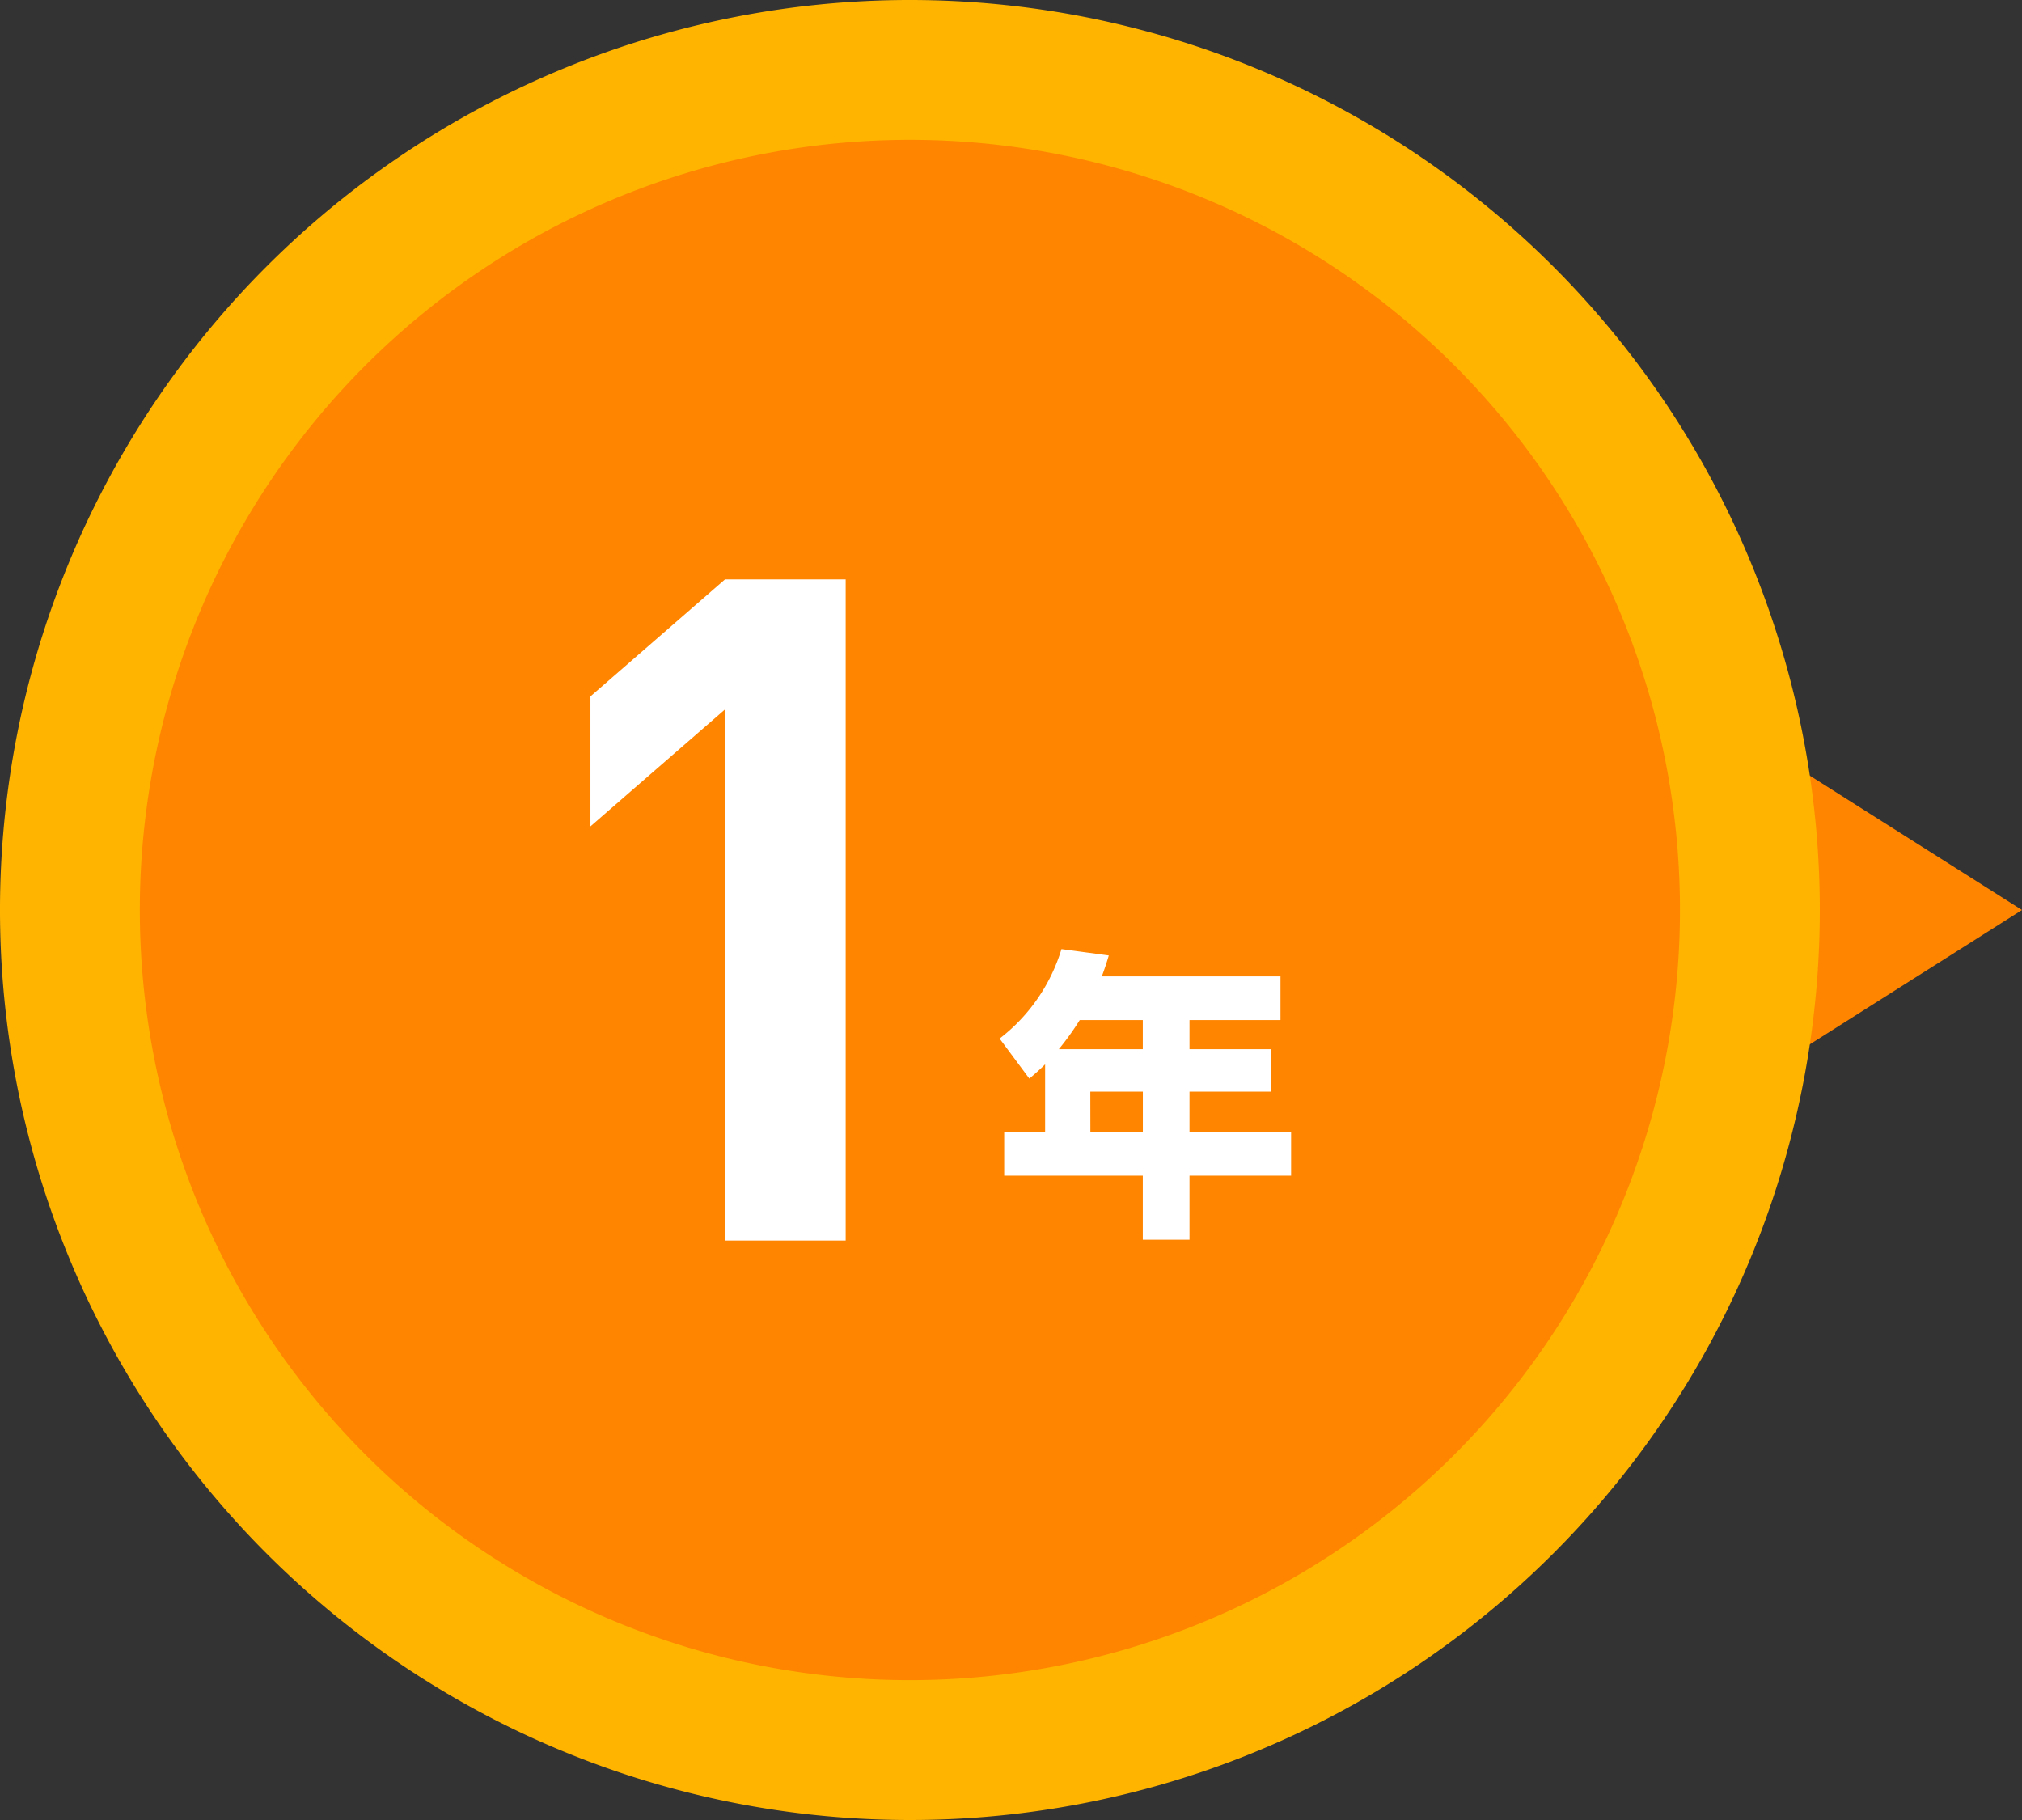
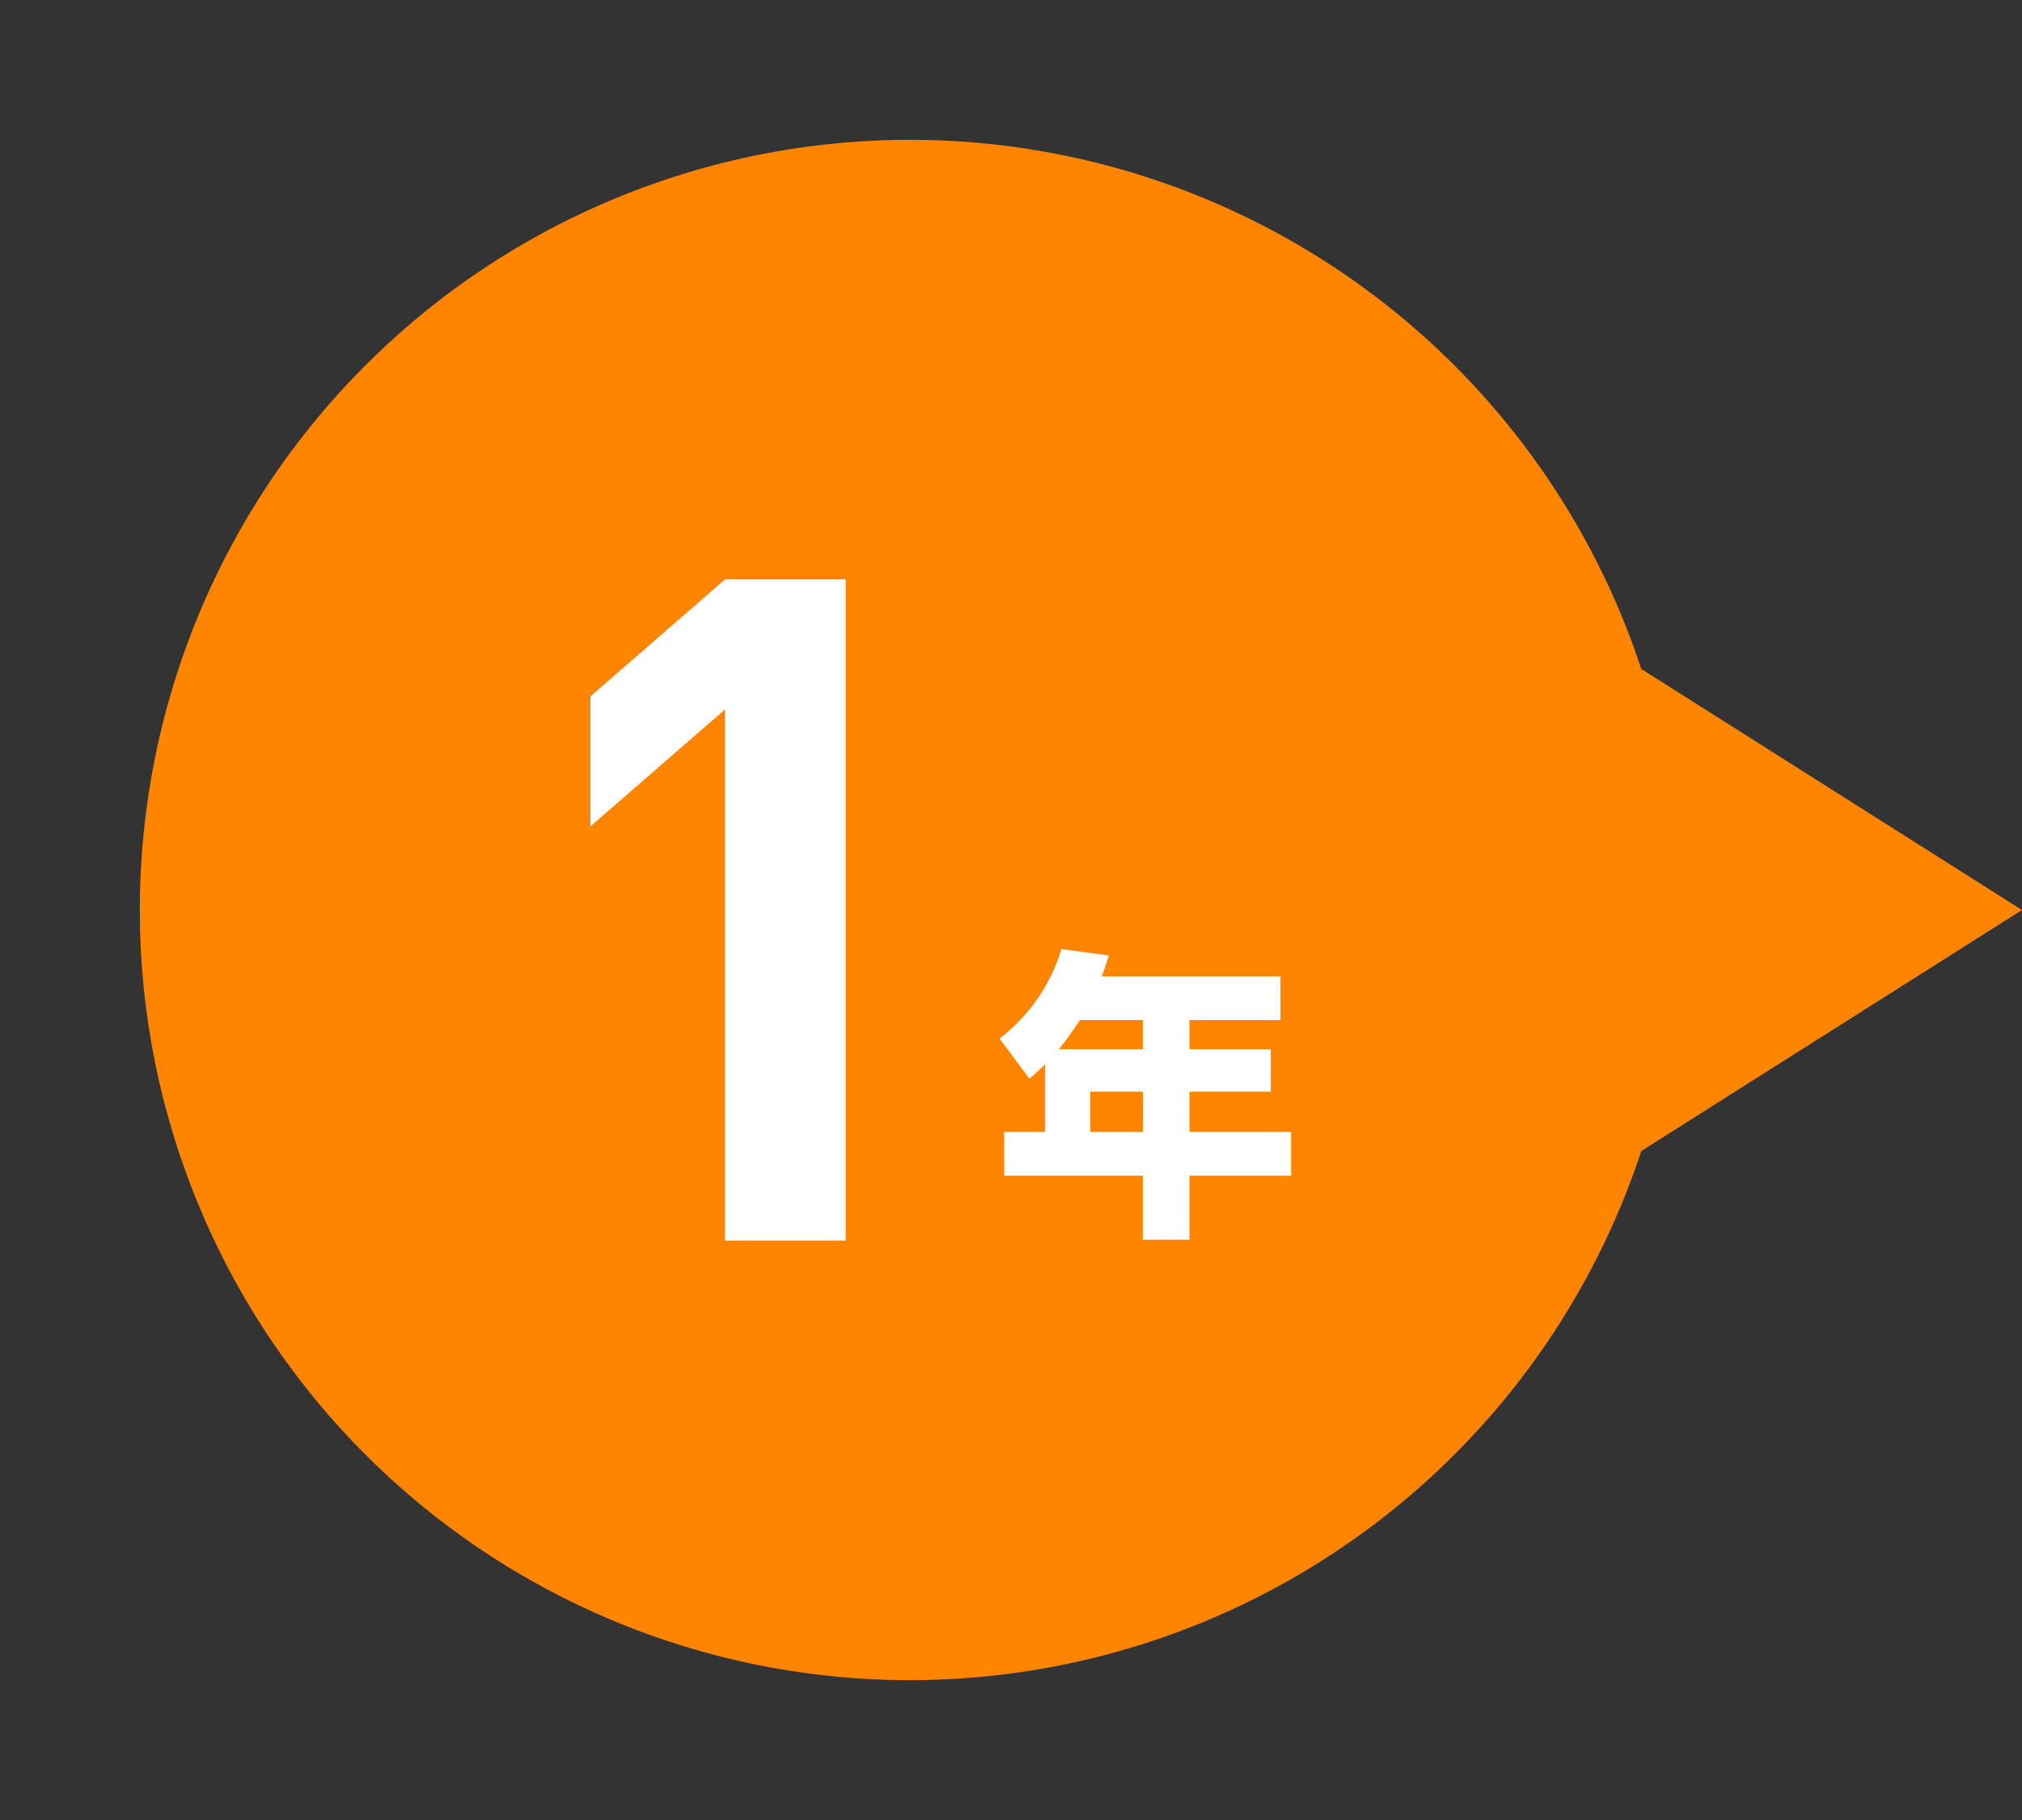
<svg xmlns="http://www.w3.org/2000/svg" width="170" height="153" viewBox="0 0 170 153">
  <rect x="0" y="0" width="170" height="153" fill="#333333" stroke="none" />
  <defs>
    <clipPath id="clip-path">
      <rect width="170" height="153" fill="none" />
    </clipPath>
  </defs>
  <g clip-path="url(#clip-path)">
    <path d="M137.632,96.991,170,76.5,137.632,56.009Z" fill="#ff8500" />
    <g>
      <g clip-path="url(#clip-path)">
-         <path d="M76.5,153A76.5,76.5,0,1,1,153,76.5,76.5,76.5,0,0,1,76.5,153" fill="#ffb400" />
        <path d="M141.243,76.5A64.743,64.743,0,1,1,76.5,11.756,64.742,64.742,0,0,1,141.243,76.5v0" fill="#ff8500" />
        <path d="M60.957,104.289V59.637L49.641,69.47V58.543l11.316-9.838H71.1v55.583Z" fill="#fff" />
        <path d="M107.657,82.081v3.671h-7.649V88.2h6.833v3.57h-6.833v3.391h8.542v3.673h-8.542v5.381H96.081V98.834H84.428V95.161h3.441V89.475c-.408.408-.867.816-1.326,1.2l-2.5-3.366a14.955,14.955,0,0,0,5.2-7.523l3.978.536c-.179.612-.357,1.147-.587,1.76ZM89.018,88.2h7.063V85.752h-5.3A23.754,23.754,0,0,1,89.022,88.2m2.652,6.961h4.411V91.77H91.669Z" fill="#fff" />
      </g>
    </g>
  </g>
</svg>